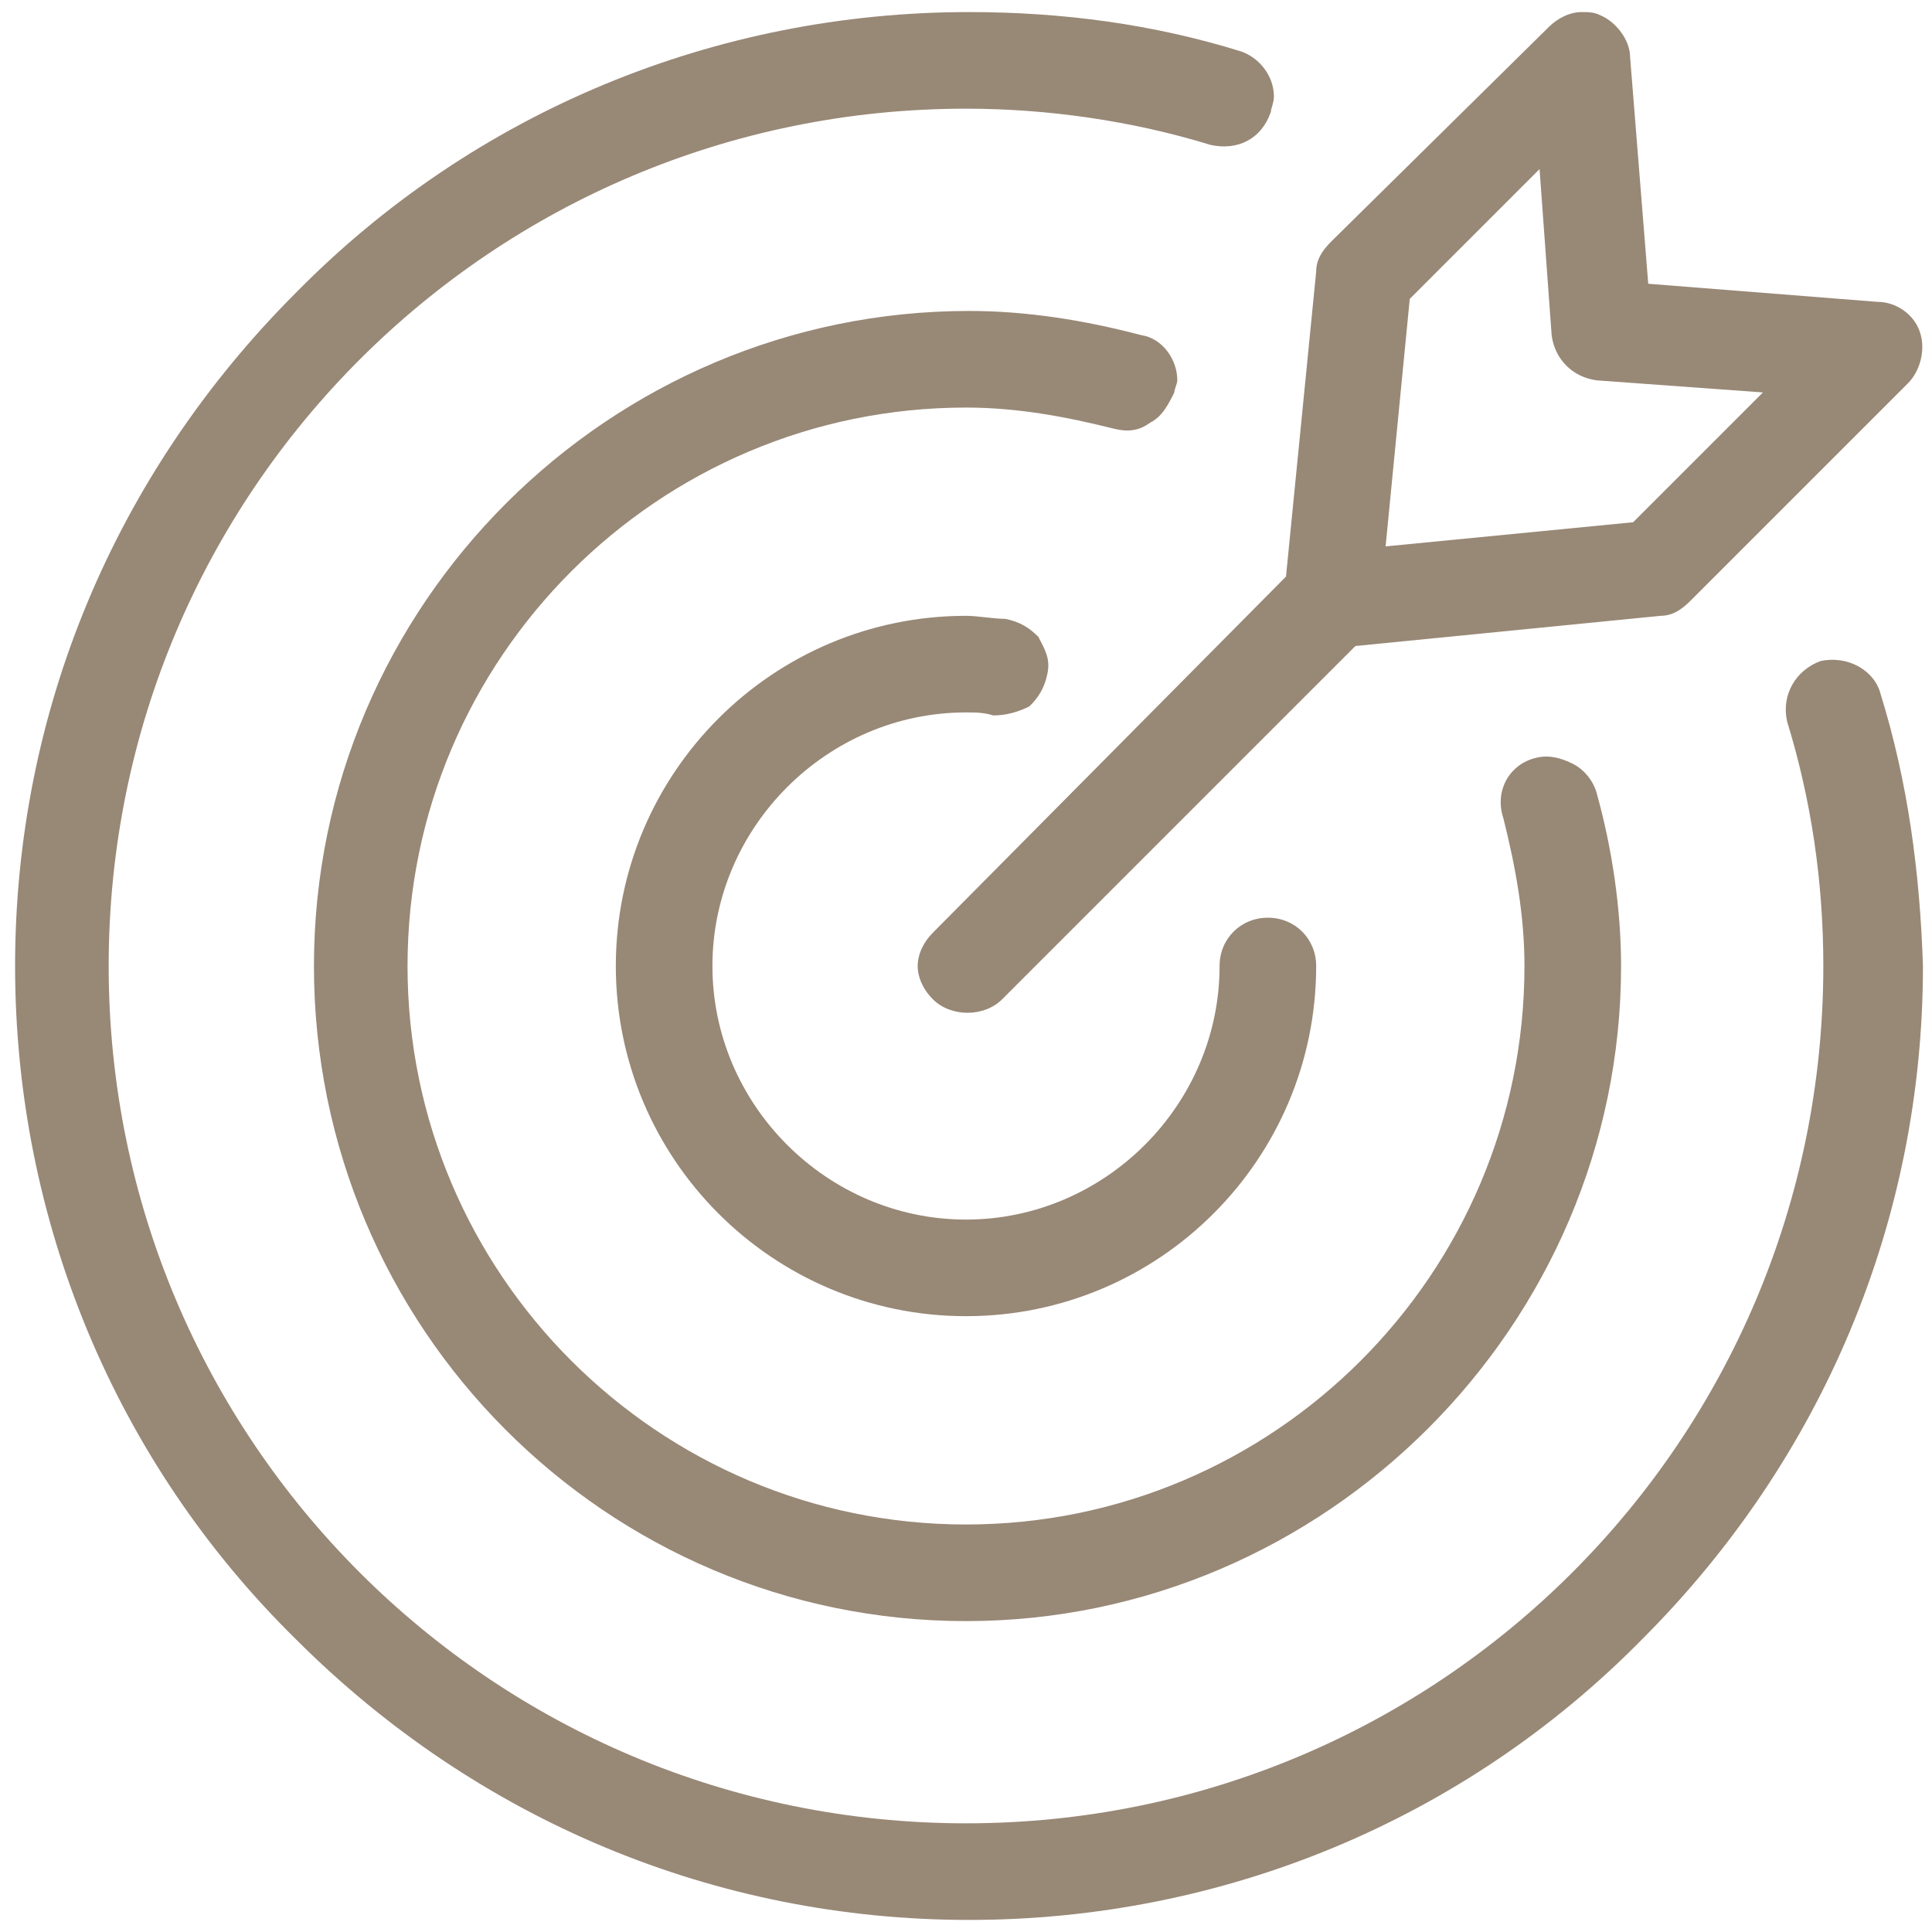
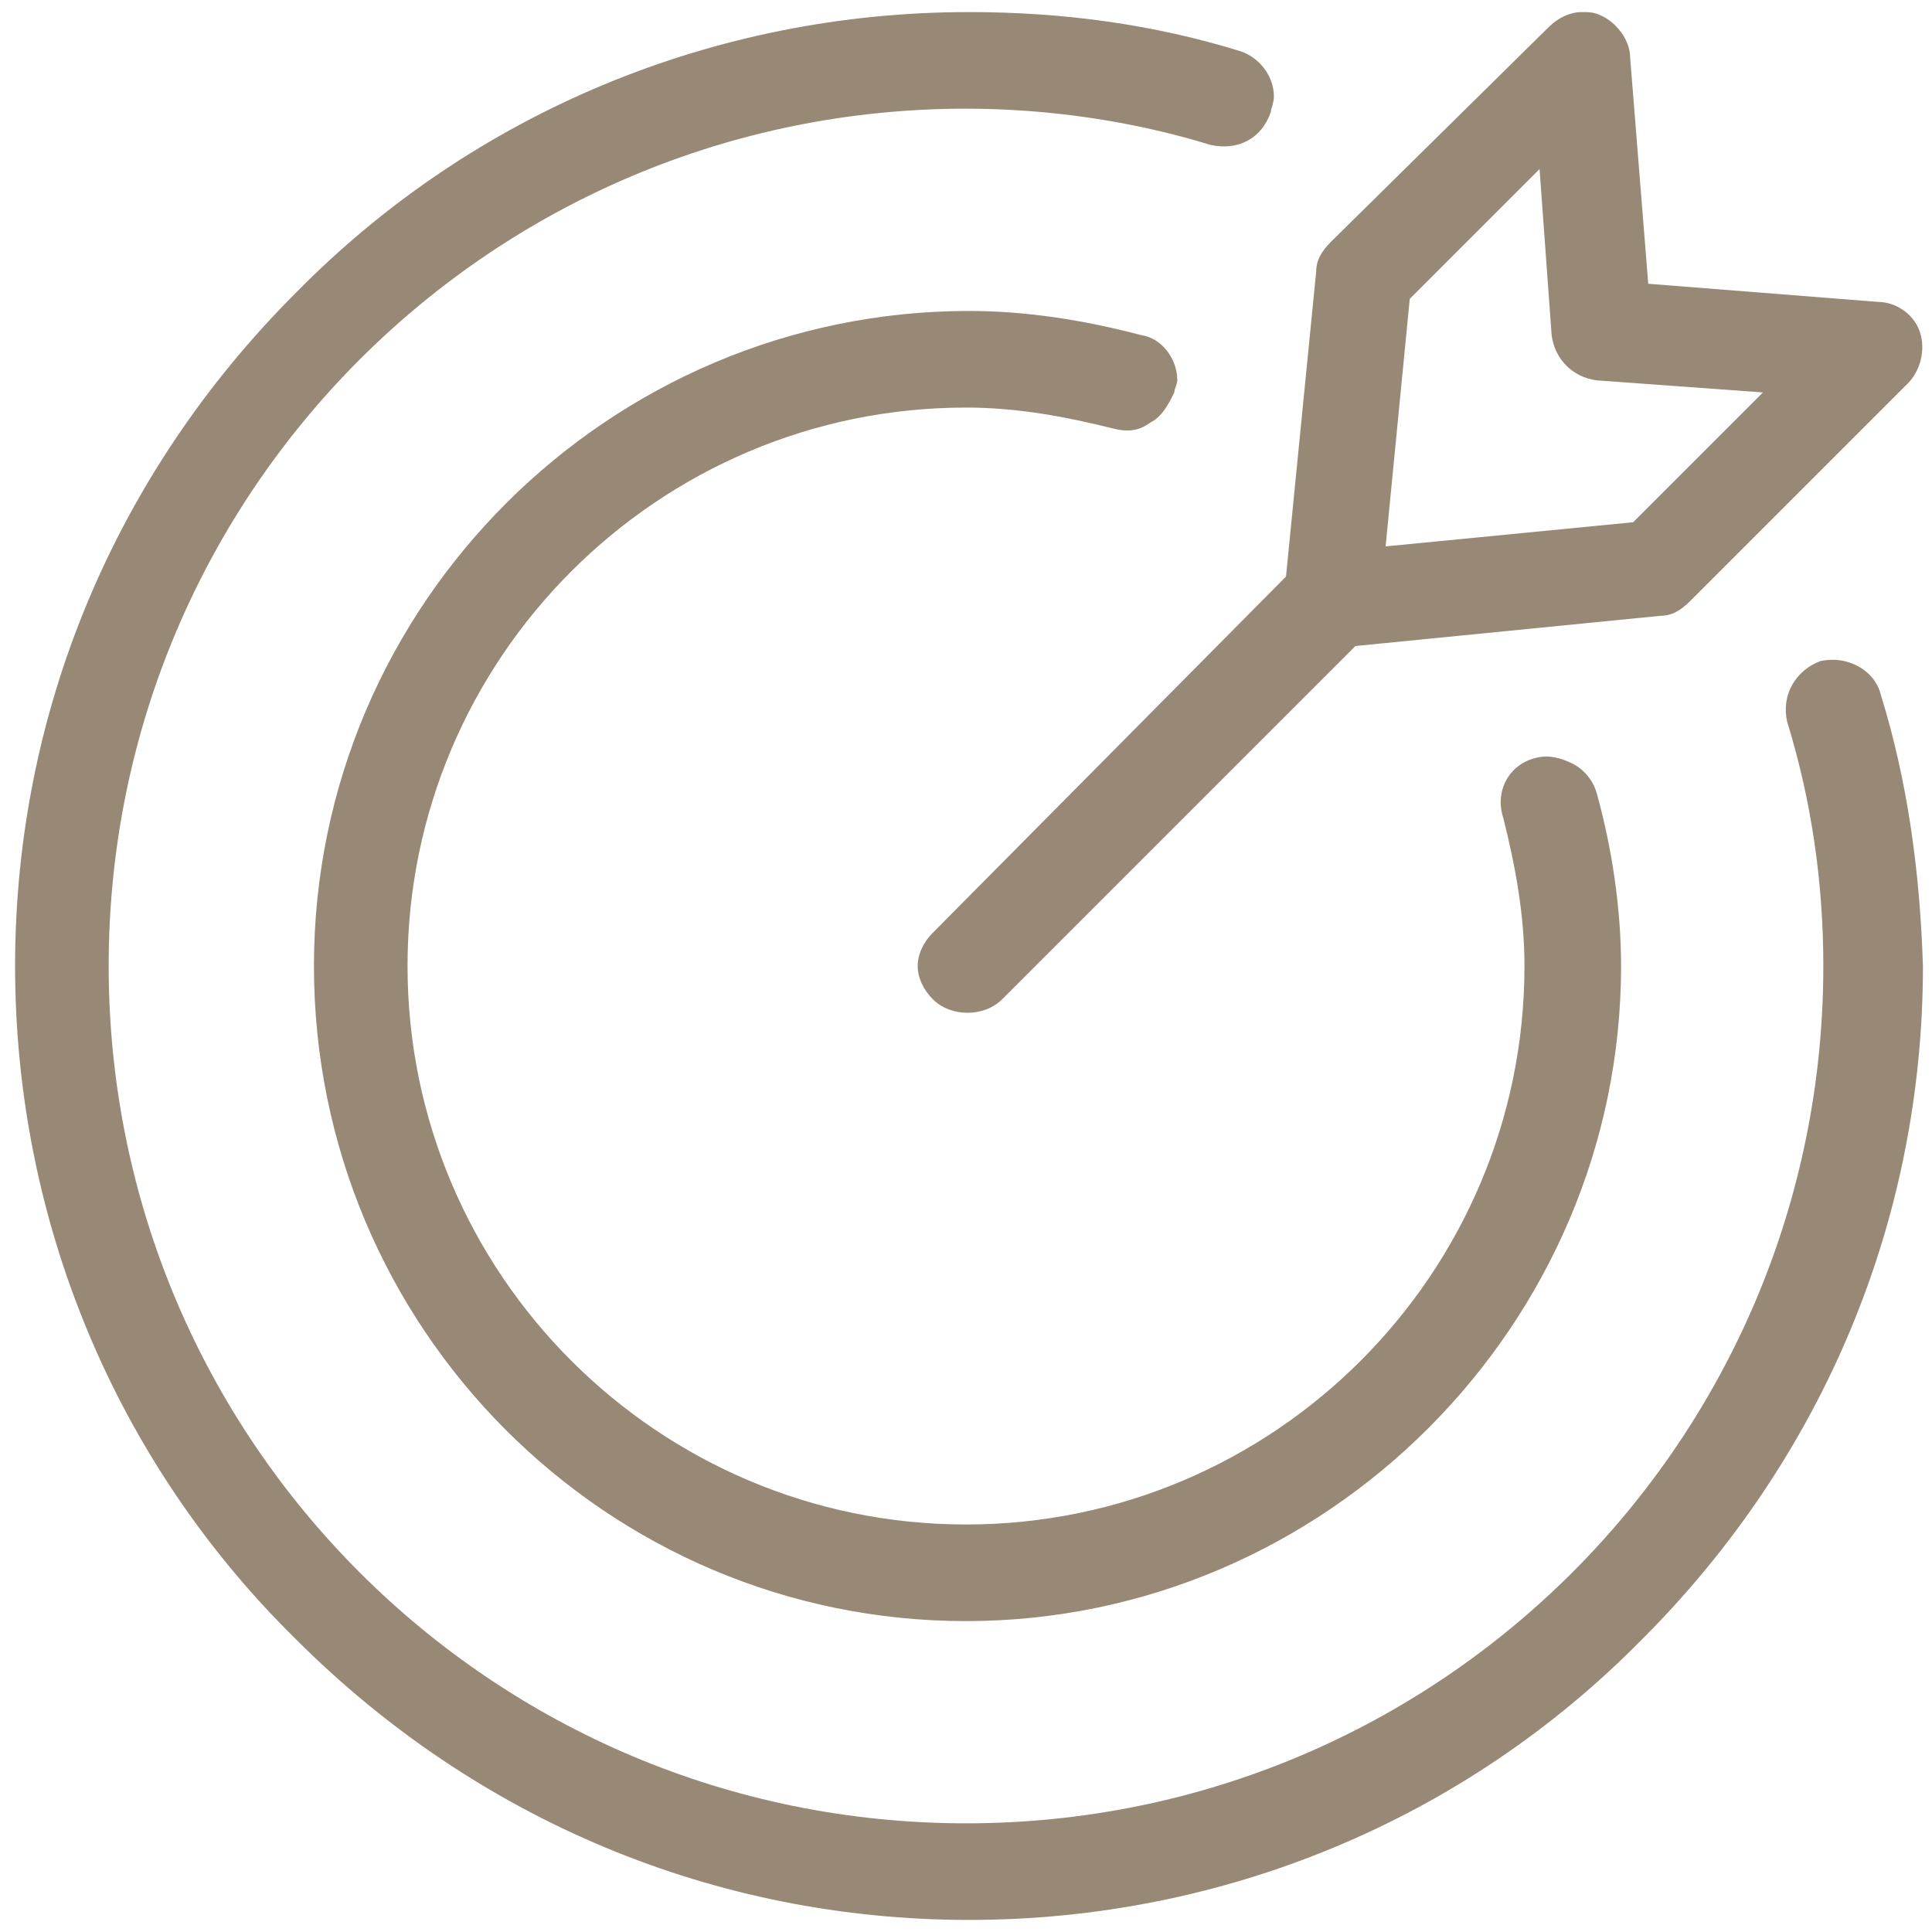
<svg xmlns="http://www.w3.org/2000/svg" width="64" height="64" viewBox="0 0 64 64" fill="none">
  <g clip-path="url(#clip0_8026_616)">
    <path d="M62.3 23C62.1 22.2 61.2 21.7 60.3 21.9C59.5 22.2 59 23 59.2 23.9C60 26.5 60.4 29.2 60.4 32C60.4 47.7 47.7 60.4 32 60.4C16.3 60.4 3.6 47.7 3.6 32C3.6 16.3 16.3 3.6 32 3.6C34.7 3.6 37.5 4 40.1 4.8C41 5 41.8 4.6 42.1 3.7C42.1 3.6 42.2 3.4 42.2 3.2C42.2 2.5 41.7 1.9 41.1 1.7C38.2 0.8 35.2 0.4 32.1 0.4C23.7 0.4 15.7 3.7 9.8 9.7C3.8 15.7 0.5 23.6 0.5 32C0.5 40.4 3.8 48.4 9.8 54.3C15.8 60.3 23.7 63.6 32.1 63.6C40.5 63.6 48.5 60.3 54.4 54.3C60.4 48.3 63.7 40.4 63.7 32C63.6 28.9 63.2 25.9 62.3 23Z" fill="#988876" />
-     <path d="M43.6 9L42.6 19.1L30.9 30.9C30.6 31.2 30.4 31.6 30.4 32C30.4 32.4 30.6 32.8 30.9 33.1C31.5 33.7 32.6 33.7 33.2 33.1L44.9 21.4L55 20.4C55.4 20.4 55.7 20.2 56 19.9L63.2 12.7C63.6 12.3 63.8 11.6 63.6 11C63.4 10.4 62.8 10 62.2 10L54.6 9.4L54 1.9C54 1.3 53.5 0.7 53 0.5C52.8 0.4 52.6 0.4 52.4 0.4C52 0.4 51.6 0.6 51.3 0.9L44.1 8C43.8 8.3 43.6 8.6 43.6 9ZM46.7 9.9L51 5.6L51.4 11.1C51.5 11.9 52.1 12.5 52.9 12.6L58.4 13L54.1 17.3L45.9 18.1L46.7 9.9Z" fill="#988876" />
+     <path d="M43.6 9L42.6 19.1L30.9 30.9C30.6 31.2 30.4 31.6 30.4 32C30.4 32.4 30.6 32.8 30.9 33.1C31.5 33.7 32.6 33.7 33.2 33.1L44.9 21.4L55 20.4C55.4 20.4 55.7 20.2 56 19.9L63.2 12.7C63.6 12.3 63.8 11.6 63.6 11C63.4 10.4 62.8 10 62.2 10L54.6 9.4L54 1.9C54 1.3 53.5 0.7 53 0.5C52.8 0.4 52.6 0.4 52.4 0.4C52 0.4 51.6 0.6 51.3 0.9L44.1 8C43.8 8.3 43.6 8.6 43.6 9M46.7 9.9L51 5.6L51.4 11.1C51.5 11.9 52.1 12.5 52.9 12.6L58.4 13L54.1 17.3L45.9 18.1L46.7 9.9Z" fill="#988876" />
    <path d="M36.9 14.201C37.3 14.301 37.7 14.301 38.1 14.001C38.5 13.801 38.7 13.401 38.9 13.001C38.9 12.901 39 12.701 39 12.601C39 11.901 38.5 11.201 37.8 11.101C35.9 10.601 34 10.301 32.1 10.301C20.2 10.301 10.4 20.001 10.4 32.001C10.4 44.001 20.1 53.701 32 53.701C43.9 53.701 53.7 43.901 53.7 32.001C53.7 30.101 53.4 28.101 52.9 26.301C52.8 25.901 52.5 25.501 52.1 25.301C51.7 25.101 51.3 25.001 50.9 25.101C50 25.301 49.5 26.201 49.8 27.101C50.2 28.701 50.5 30.301 50.5 32.001C50.5 42.201 42.2 50.501 32 50.501C21.8 50.501 13.5 42.201 13.5 32.001C13.5 21.801 21.8 13.501 32 13.501C33.7 13.501 35.3 13.801 36.9 14.201Z" fill="#988876" />
-     <path d="M32.9 23.7C33.3 23.7 33.7 23.6 34.1 23.4C34.4 23.1 34.6 22.8 34.7 22.3C34.8 21.8 34.6 21.5 34.4 21.1C34.1 20.8 33.8 20.6 33.3 20.5C32.9 20.5 32.4 20.4 32 20.4C25.6 20.4 20.4 25.6 20.4 32C20.4 38.4 25.6 43.6 32 43.6C38.4 43.6 43.6 38.4 43.6 32C43.6 31.1 42.9 30.4 42 30.4C41.1 30.4 40.4 31.1 40.4 32C40.4 36.6 36.6 40.4 32 40.4C27.4 40.4 23.6 36.6 23.6 32C23.6 27.4 27.4 23.6 32 23.6C32.3 23.6 32.6 23.6 32.9 23.7Z" fill="#988876" />
  </g>
  <defs>
    <clipPath id="clip0_8026_616">
      <rect width="64" height="64" fill="white" />
    </clipPath>
  </defs>
</svg>